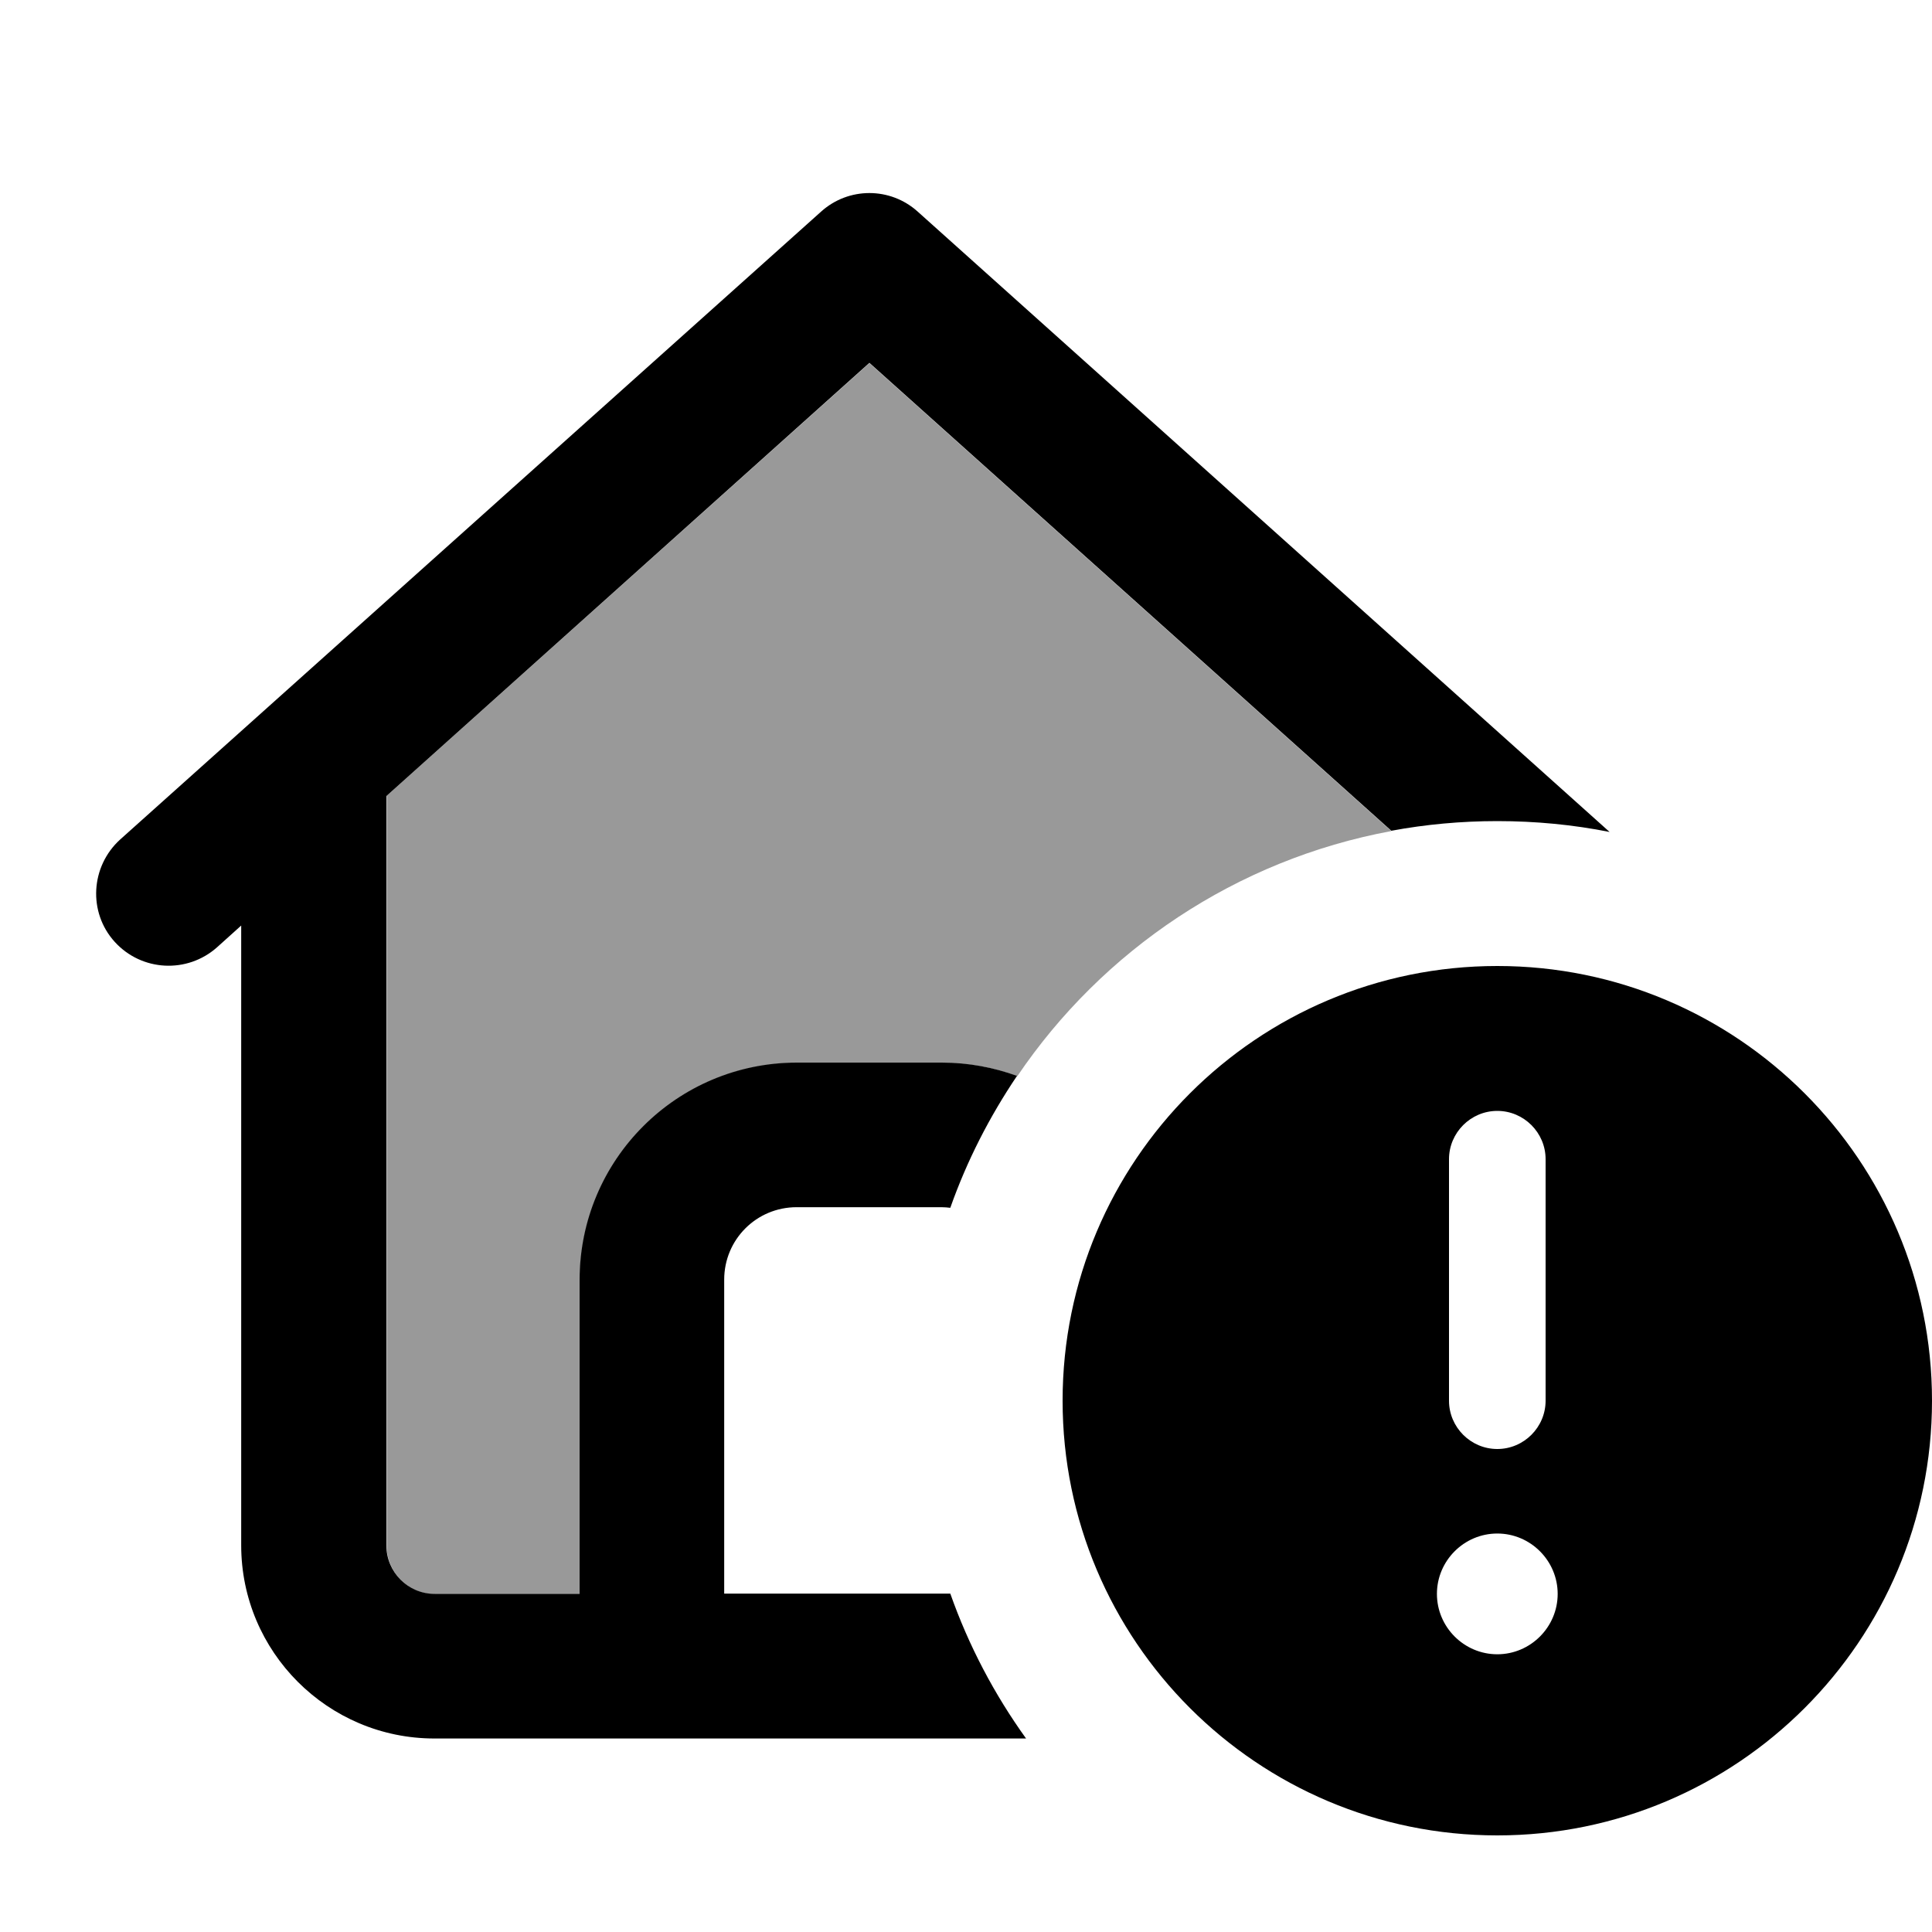
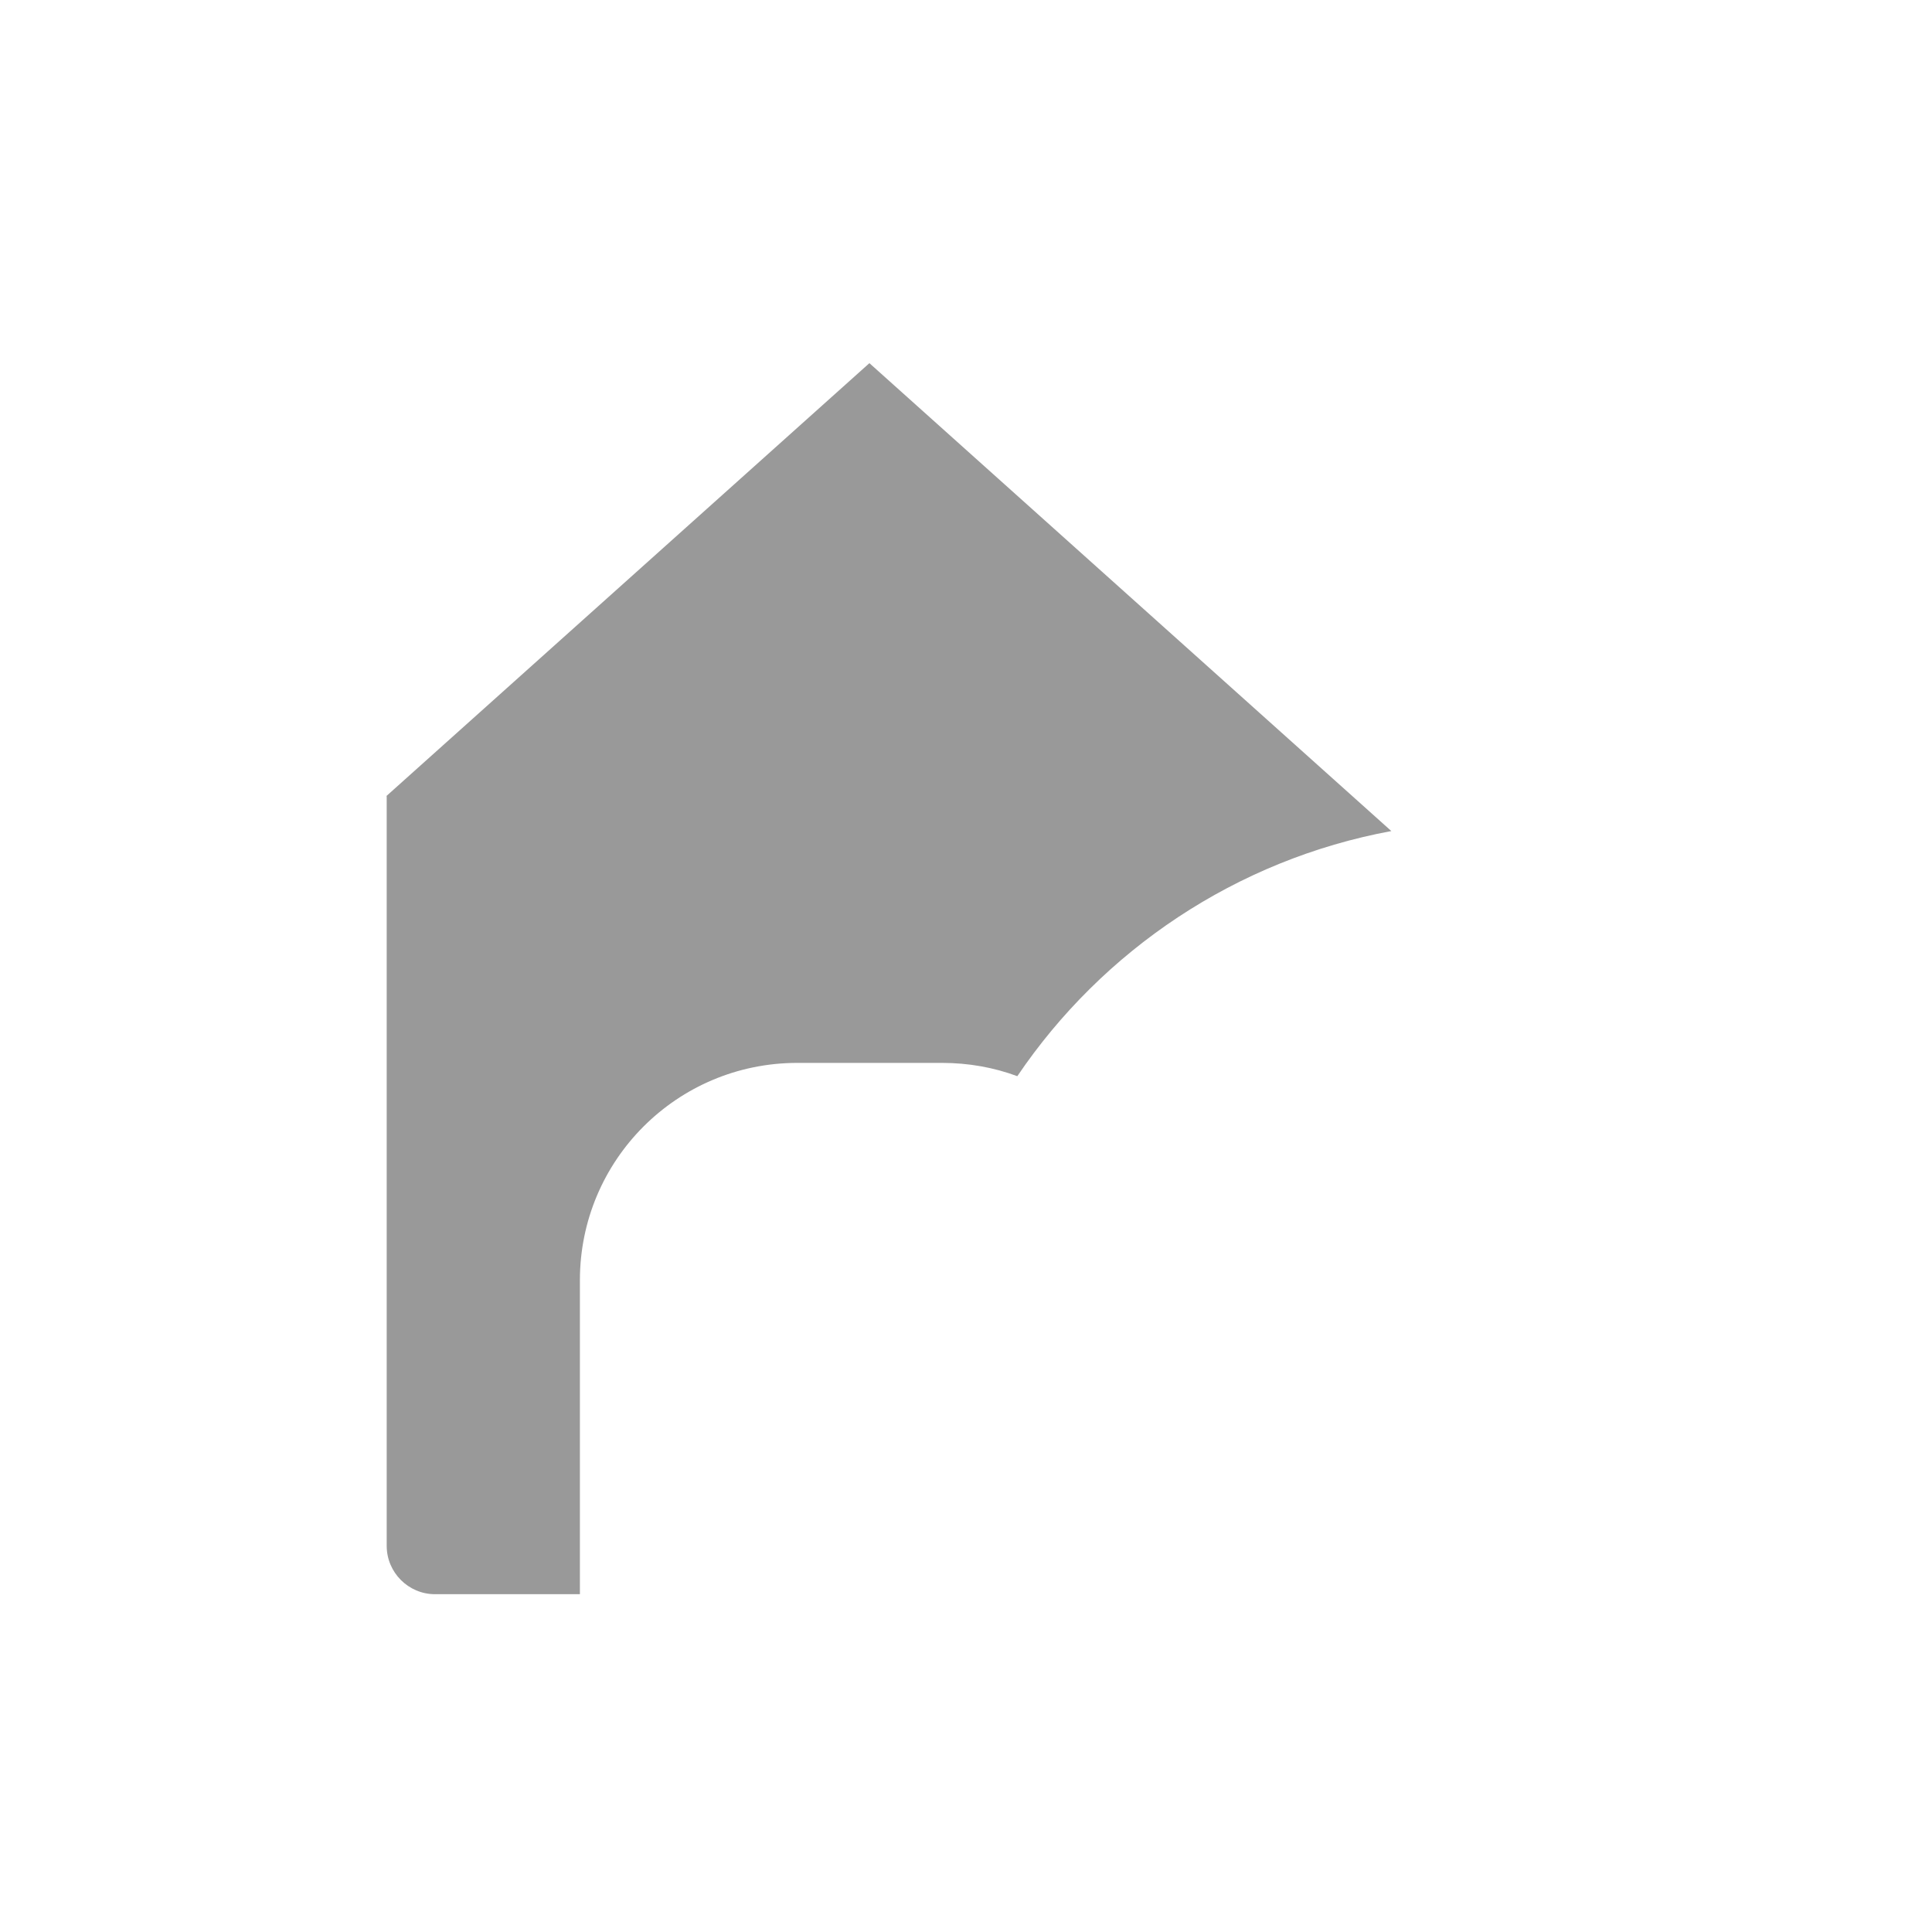
<svg xmlns="http://www.w3.org/2000/svg" viewBox="0 0 640 640">
  <path opacity=".4" fill="currentColor" d="M128 263.7L288 120.3L460.9 275.3C409.5 284.8 365.2 314.8 337 356.5C329.2 353.6 320.8 352.1 312.1 352.1L264.1 352.1C224.3 352.1 192.1 384.3 192.1 424.1L192.1 528.1L144.1 528.1C135.3 528.1 128.1 520.9 128.1 512.1L128.1 263.8z" />
-   <path fill="currentColor" d="M272 70.1C281.1 61.9 294.9 61.9 304 70.1L533.2 275.6C521.2 273.2 508.7 272 496 272C484 272 472.2 273.1 460.9 275.2L288 120.2L128 263.7L128 512C128 520.8 135.2 528 144 528L192 528L192 424C192 384.2 224.2 352 264 352L312 352C320.8 352 329.2 353.6 336.9 356.4C327.8 369.9 320.3 384.5 314.8 400.1C313.9 400 312.9 399.9 311.9 399.9L263.9 399.9C250.6 399.9 239.9 410.6 239.9 423.9L239.9 527.9L314.8 527.9C320.9 545.2 329.4 561.3 339.9 575.9L143.9 575.9C108.6 575.9 79.9 547.2 79.9 511.9L79.9 306.6L71.9 313.8C62 322.6 46.9 321.8 38 312C29.1 302.2 30 287 39.8 278.1L272 70.1zM496 320C575.5 320 640 384.5 640 464C640 543.5 575.5 608 496 608C416.5 608 352 543.5 352 464C352 384.5 416.5 320 496 320zM496 548C507 548 516 539 516 528C516 517 507 508 496 508C485 508 476 517 476 528C476 539 485 548 496 548zM496 368C487.2 368 480 375.2 480 384L480 464C480 472.8 487.2 480 496 480C504.8 480 512 472.8 512 464L512 384C512 375.2 504.8 368 496 368z" />
</svg>